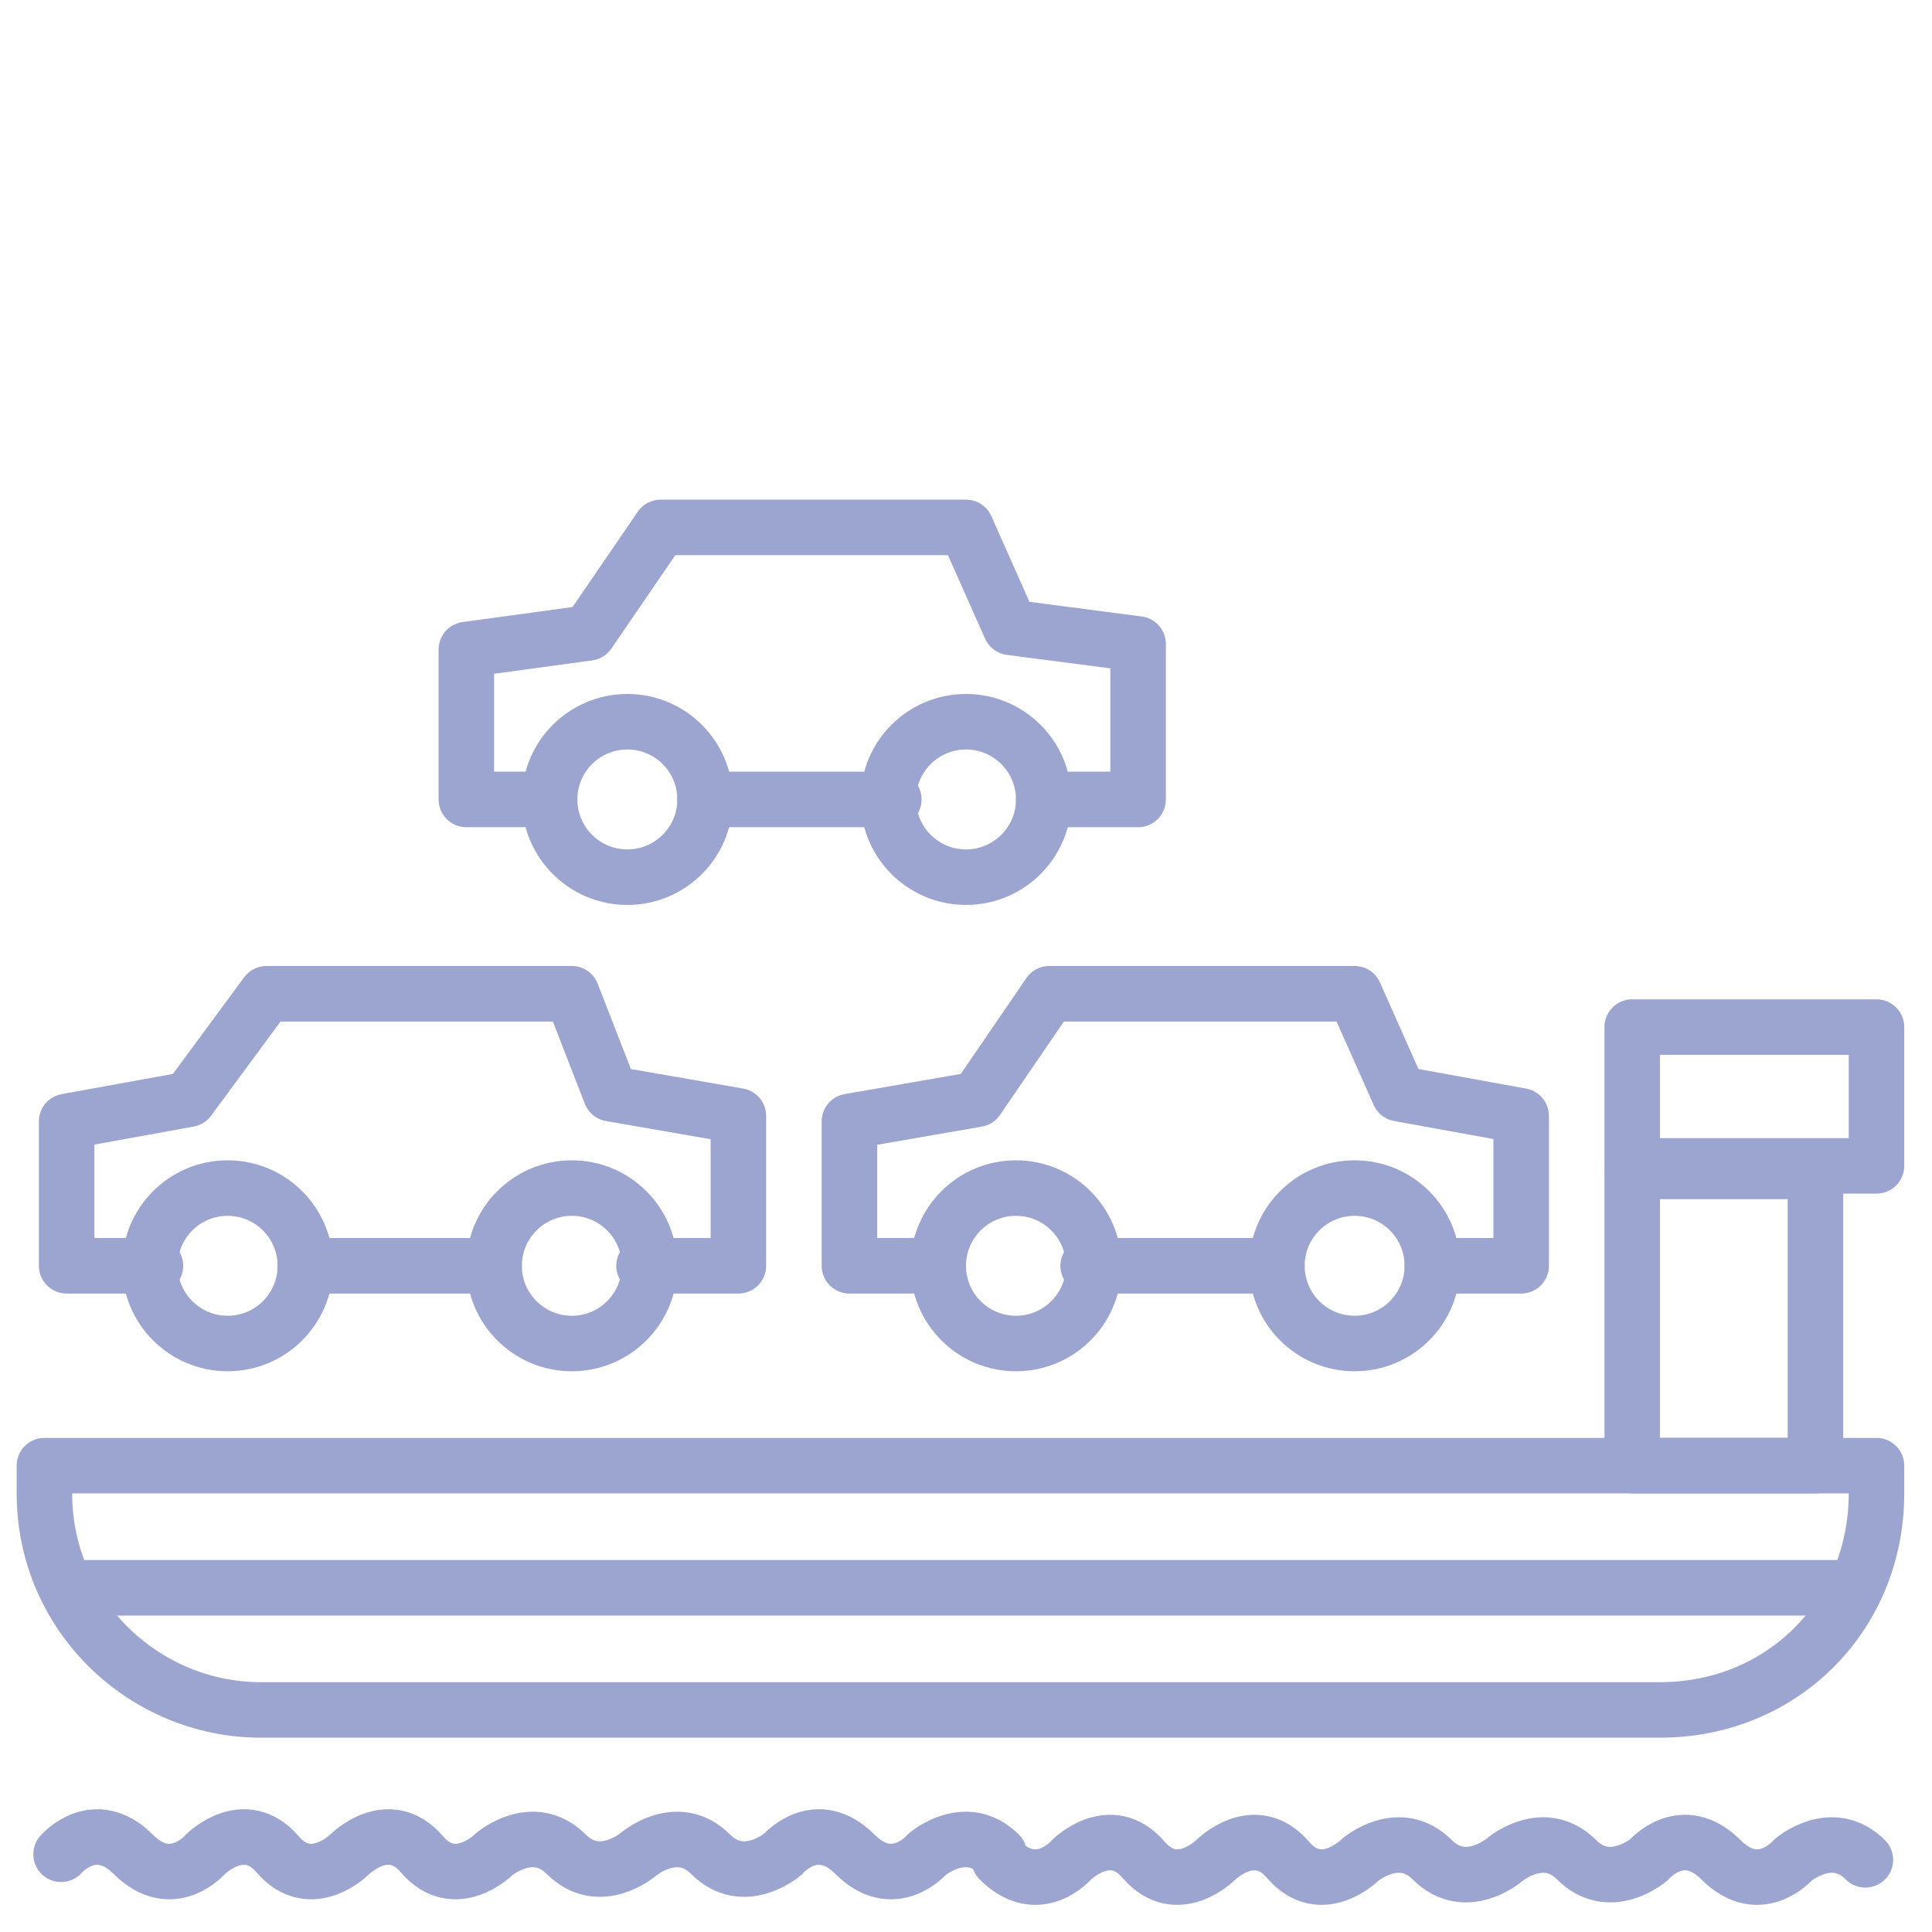
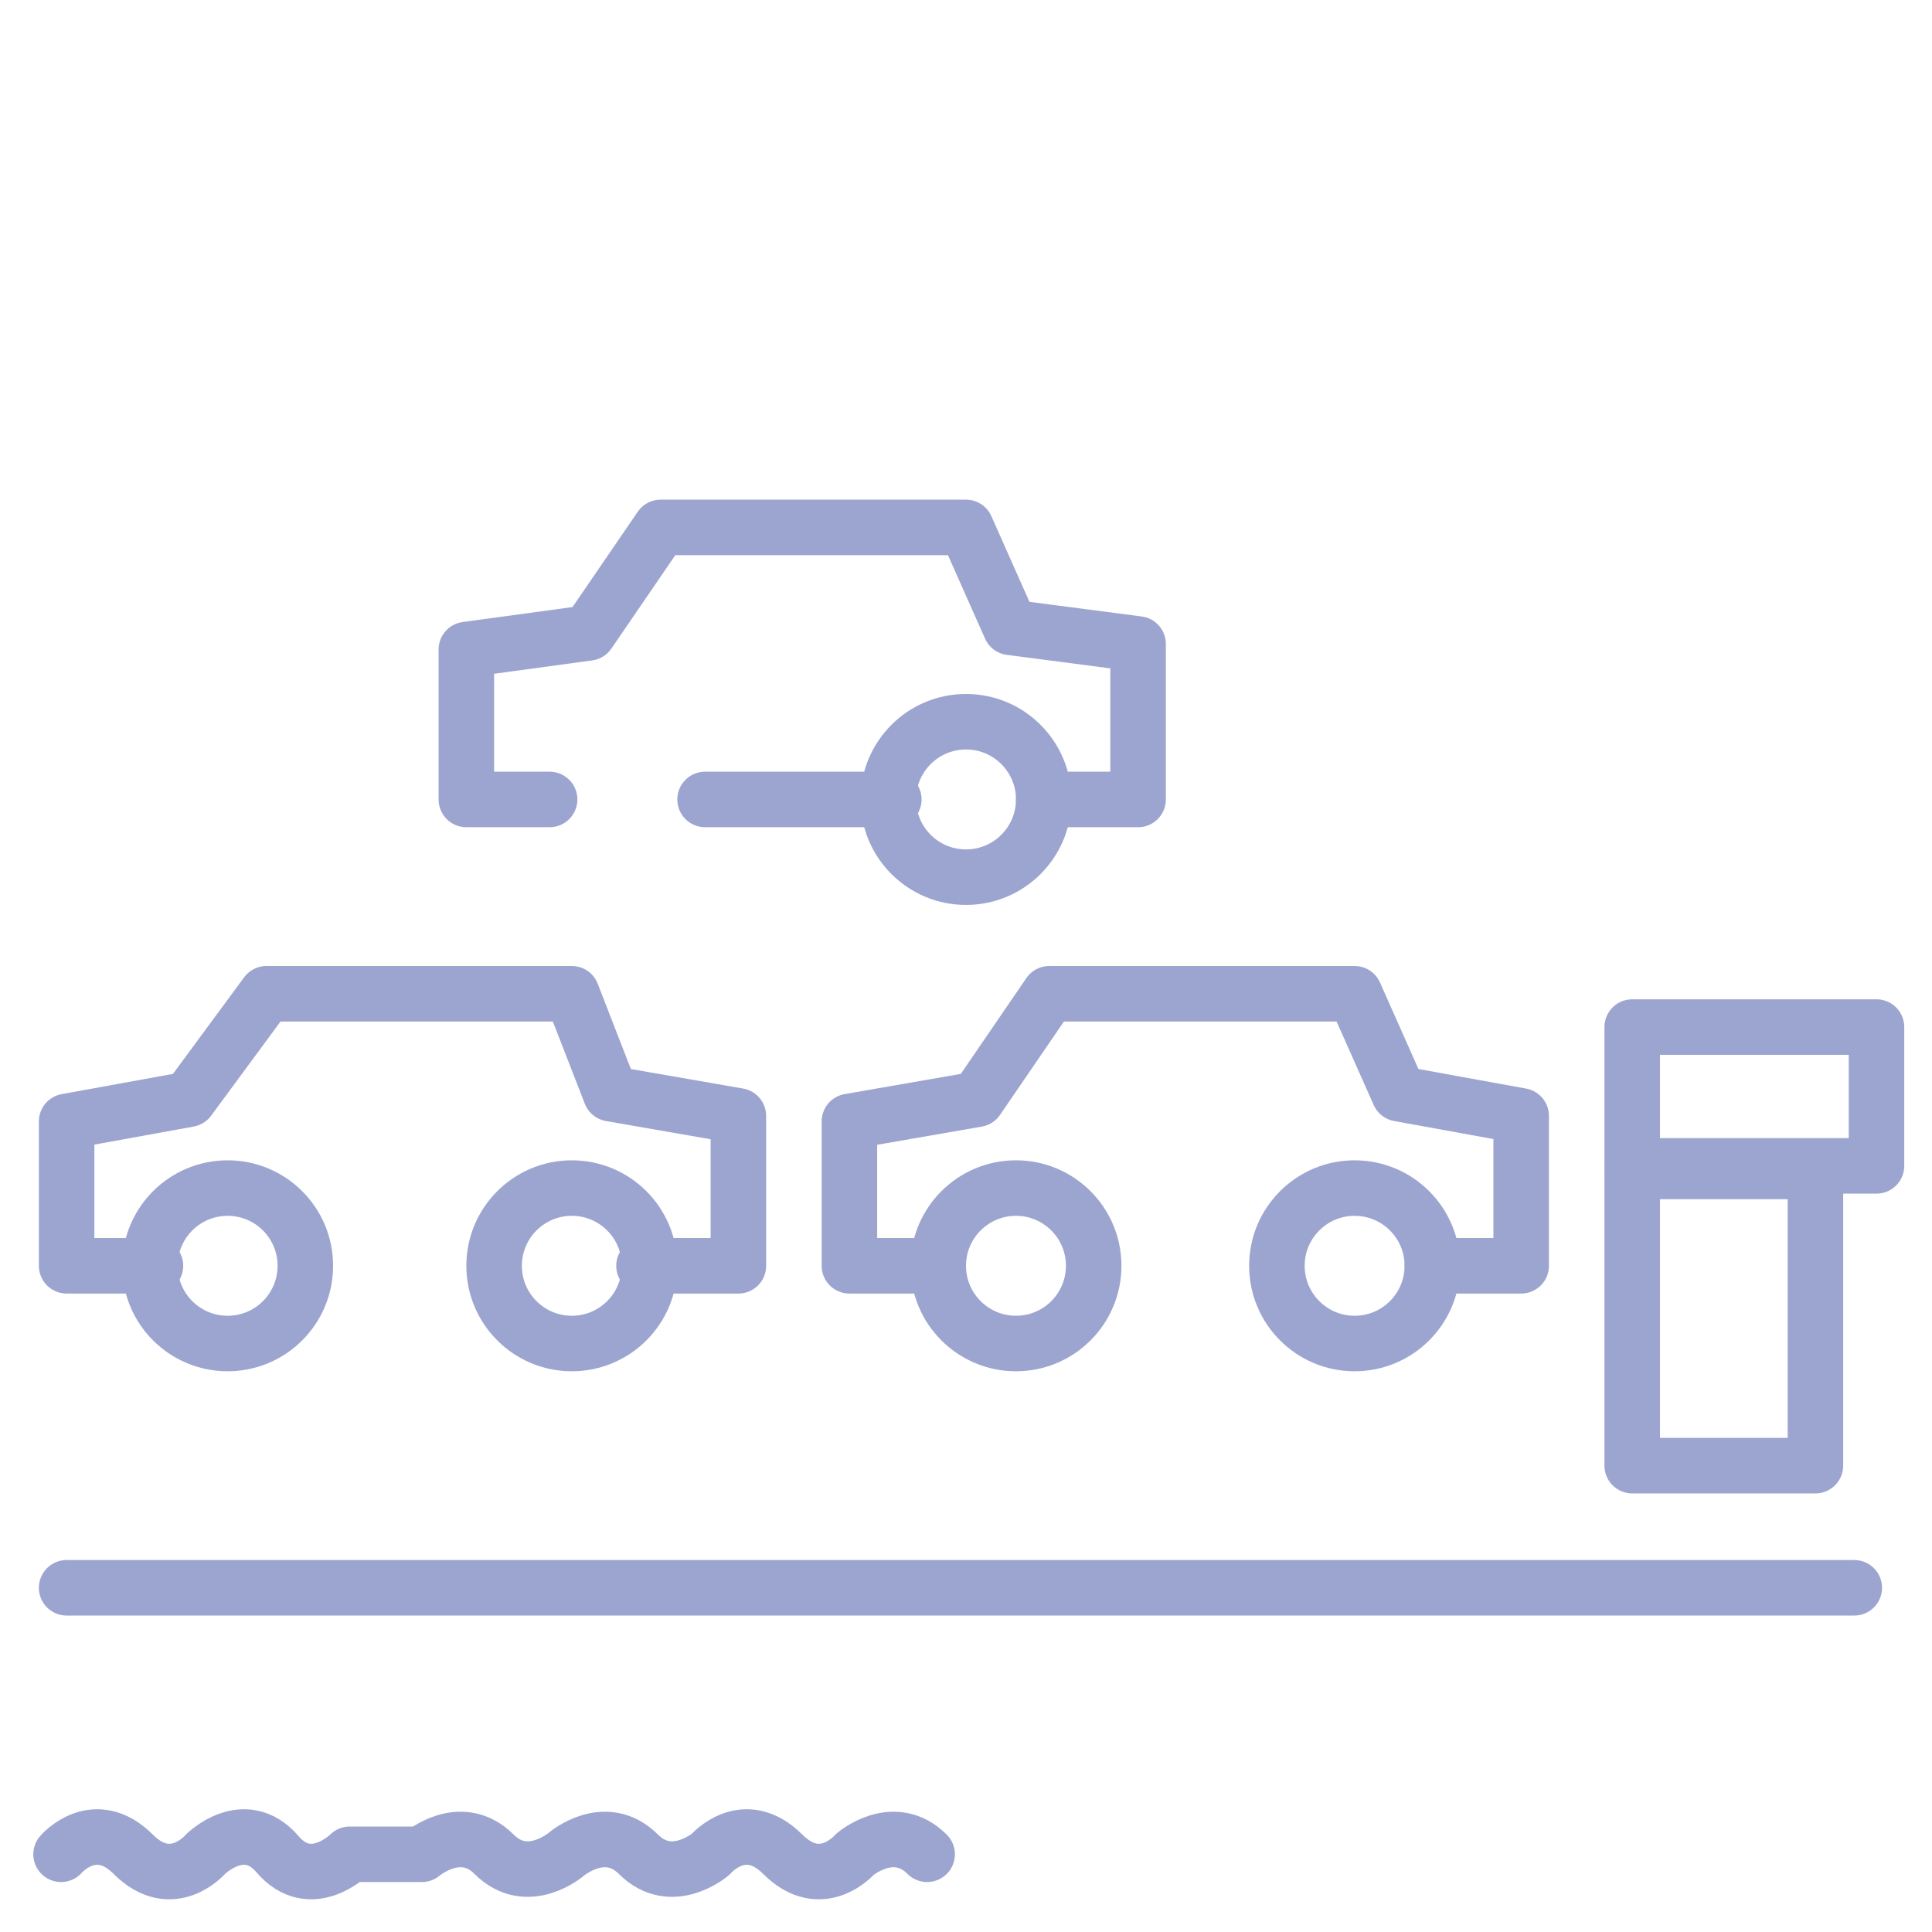
<svg xmlns="http://www.w3.org/2000/svg" version="1.1" id="Layer_1" x="0px" y="0px" viewBox="0 0 34.8 34.8" style="enable-background:new 0 0 34.8 34.8;" xml:space="preserve">
  <style type="text/css">
	.st0{fill:none;stroke:#9CA5D0;stroke-linecap:round;stroke-linejoin:round;stroke-miterlimit:10;}
</style>
-   <path class="st0" d="M29.9,30.8H4.7c-2.1,0-3.9-1.7-3.9-3.9v-0.5h33v0.5C33.8,29.1,32.1,30.8,29.9,30.8z" />
  <rect x="29.4" y="21.1" class="st0" width="3.3" height="5.3" />
  <rect x="29.4" y="18.5" class="st0" width="4.4" height="2.5" />
  <line class="st0" x1="1.2" y1="28.6" x2="33.4" y2="28.6" />
  <g>
    <circle class="st0" cx="10.3" cy="22.8" r="1.4" />
    <circle class="st0" cx="4.1" cy="22.8" r="1.4" />
    <polyline class="st0" points="2.8,22.8 1.2,22.8 1.2,20.2 3.4,19.8 4.8,17.9 10.3,17.9 11,19.7 13.3,20.1 13.3,22.8 11.6,22.8  " />
-     <line class="st0" x1="5.5" y1="22.8" x2="8.9" y2="22.8" />
  </g>
  <g>
    <circle class="st0" cx="24.4" cy="22.8" r="1.4" />
    <circle class="st0" cx="18.3" cy="22.8" r="1.4" />
    <polyline class="st0" points="16.9,22.8 15.3,22.8 15.3,20.2 17.6,19.8 18.9,17.9 24.4,17.9 25.2,19.7 27.4,20.1 27.4,22.8    25.8,22.8  " />
-     <line class="st0" x1="19.6" y1="22.8" x2="23" y2="22.8" />
  </g>
  <g>
    <circle class="st0" cx="17.4" cy="14.4" r="1.4" />
-     <circle class="st0" cx="11.3" cy="14.4" r="1.4" />
    <polyline class="st0" points="9.9,14.4 8.4,14.4 8.4,11.7 10.6,11.4 11.9,9.5 17.4,9.5 18.2,11.3 20.5,11.6 20.5,14.4 18.8,14.4     " />
    <line class="st0" x1="12.7" y1="14.4" x2="16.1" y2="14.4" />
  </g>
  <g>
-     <path class="st0" d="M1.1,33.4c0,0,0.6-0.7,1.3,0s1.3,0,1.3,0s0.7-0.7,1.3,0s1.3,0,1.3,0s0.7-0.7,1.3,0s1.3,0,1.3,0s0.7-0.6,1.3,0   s1.3,0,1.3,0s0.7-0.6,1.3,0s1.3,0,1.3,0s0.6-0.7,1.3,0c0.7,0.7,1.3,0,1.3,0s0.7-0.6,1.3,0" />
-     <path class="st0" d="M18,33.5c0.7,0.7,1.3,0,1.3,0s0.7-0.7,1.3,0s1.3,0,1.3,0s0.7-0.7,1.3,0s1.3,0,1.3,0s0.7-0.6,1.3,0s1.3,0,1.3,0   s0.7-0.6,1.3,0s1.3,0,1.3,0s0.6-0.7,1.3,0s1.3,0,1.3,0s0.7-0.6,1.3,0" />
+     <path class="st0" d="M1.1,33.4c0,0,0.6-0.7,1.3,0s1.3,0,1.3,0s0.7-0.7,1.3,0s1.3,0,1.3,0s1.3,0,1.3,0s0.7-0.6,1.3,0   s1.3,0,1.3,0s0.7-0.6,1.3,0s1.3,0,1.3,0s0.6-0.7,1.3,0c0.7,0.7,1.3,0,1.3,0s0.7-0.6,1.3,0" />
  </g>
</svg>